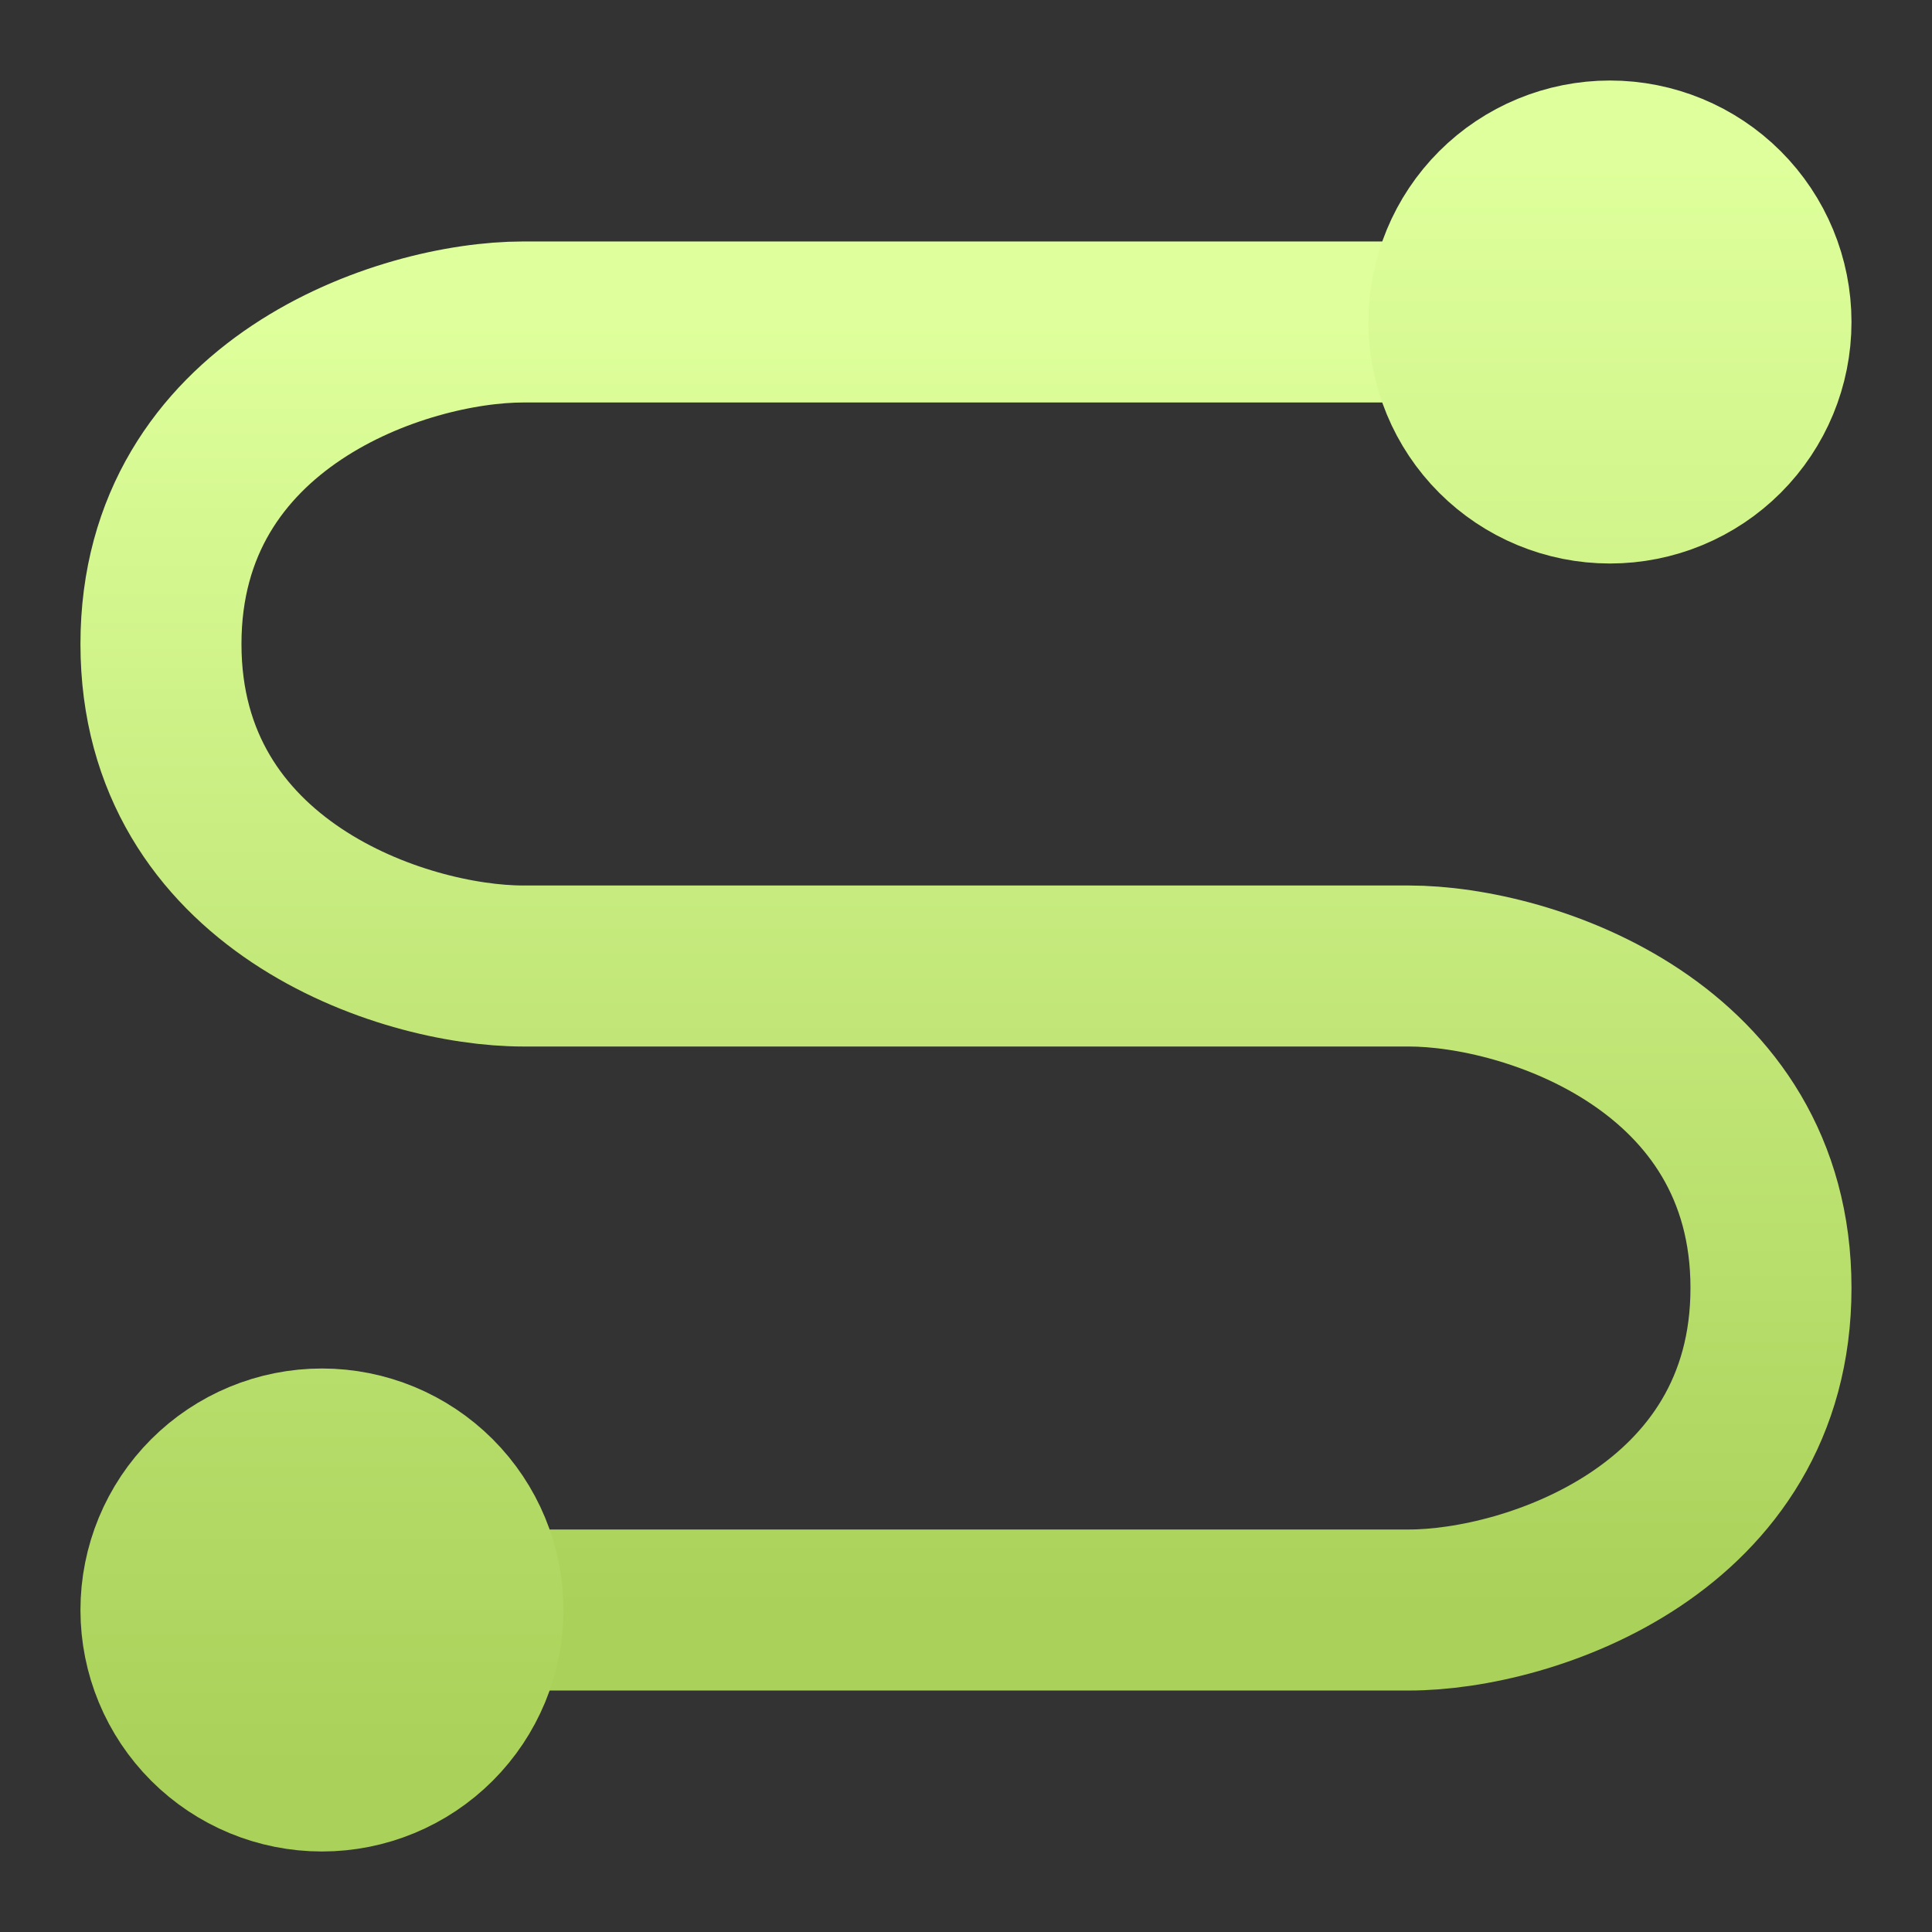
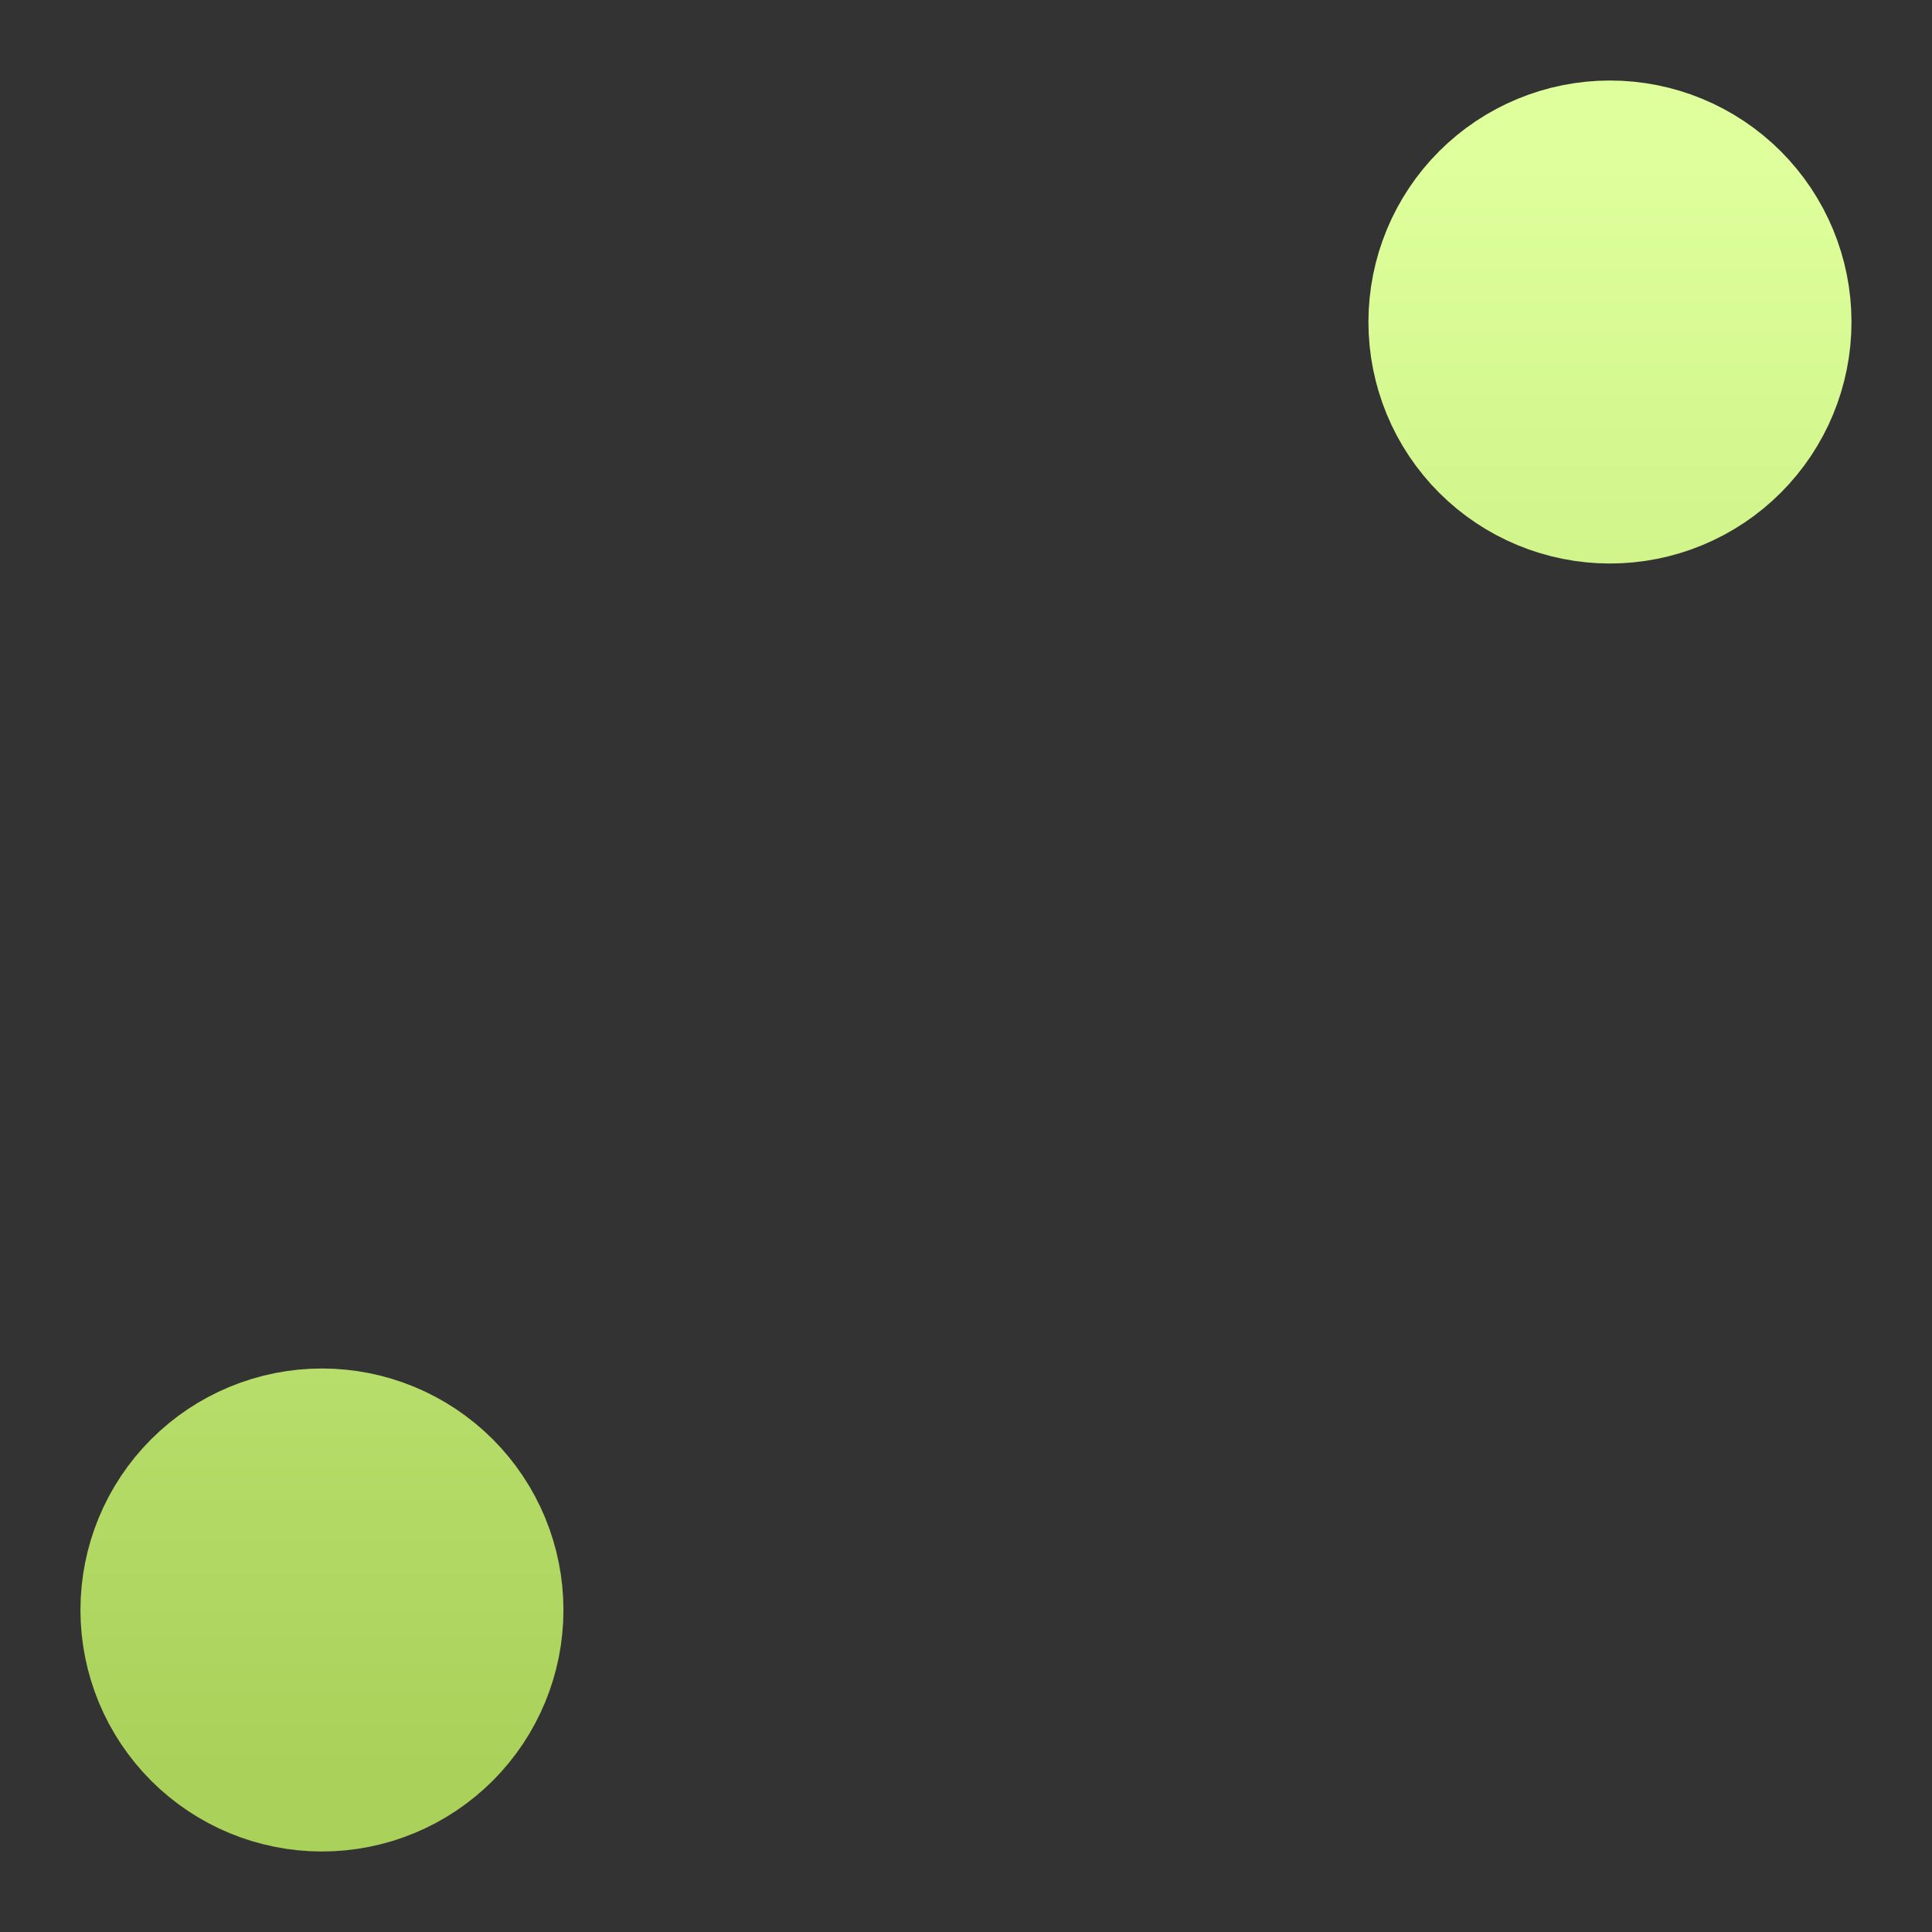
<svg xmlns="http://www.w3.org/2000/svg" width="32" height="32" viewBox="0 0 32 32" fill="none">
  <rect x="0" y="0" width="32" height="32" fill="#333333" stroke="none" />
-   <path d="M23.999 5.333H8.666C6.666 5.333 2.666 6.667 2.666 10.667C2.666 14.667 6.666 16 8.666 16H23.333C25.333 16 29.333 17.333 29.333 21.333C29.333 25.333 25.333 26.667 23.333 26.667H7.999" stroke="url(#paint0_linear_861_1421)" stroke-width="2.667" stroke-linecap="round" stroke-linejoin="round" />
  <path d="M26.666 8C27.373 8 28.052 7.719 28.552 7.219C29.052 6.719 29.333 6.041 29.333 5.333C29.333 4.626 29.052 3.948 28.552 3.448C28.052 2.948 27.373 2.667 26.666 2.667C25.959 2.667 25.28 2.948 24.78 3.448C24.28 3.948 23.999 4.626 23.999 5.333C23.999 6.041 24.28 6.719 24.78 7.219C25.28 7.719 25.959 8 26.666 8ZM5.333 29.333C6.04 29.333 6.718 29.052 7.218 28.552C7.718 28.052 7.999 27.374 7.999 26.667C7.999 25.959 7.718 25.281 7.218 24.781C6.718 24.281 6.04 24 5.333 24C4.625 24 3.947 24.281 3.447 24.781C2.947 25.281 2.666 25.959 2.666 26.667C2.666 27.374 2.947 28.052 3.447 28.552C3.947 29.052 4.625 29.333 5.333 29.333Z" fill="url(#paint1_linear_861_1421)" stroke="url(#paint2_linear_861_1421)" stroke-width="2.667" stroke-linejoin="round" />
  <defs>
    <linearGradient id="paint0_linear_861_1421" x1="15.999" y1="5.333" x2="15.999" y2="26.667" gradientUnits="userSpaceOnUse">
      <stop stop-color="#DEFF9B" />
      <stop offset="1" stop-color="#AAD25A" />
    </linearGradient>
    <linearGradient id="paint1_linear_861_1421" x1="15.999" y1="2.667" x2="15.999" y2="29.333" gradientUnits="userSpaceOnUse">
      <stop stop-color="#DEFF9B" />
      <stop offset="1" stop-color="#AAD25A" />
    </linearGradient>
    <linearGradient id="paint2_linear_861_1421" x1="15.999" y1="2.667" x2="15.999" y2="29.333" gradientUnits="userSpaceOnUse">
      <stop stop-color="#DEFF9B" />
      <stop offset="1" stop-color="#AAD25A" />
    </linearGradient>
  </defs>
</svg>